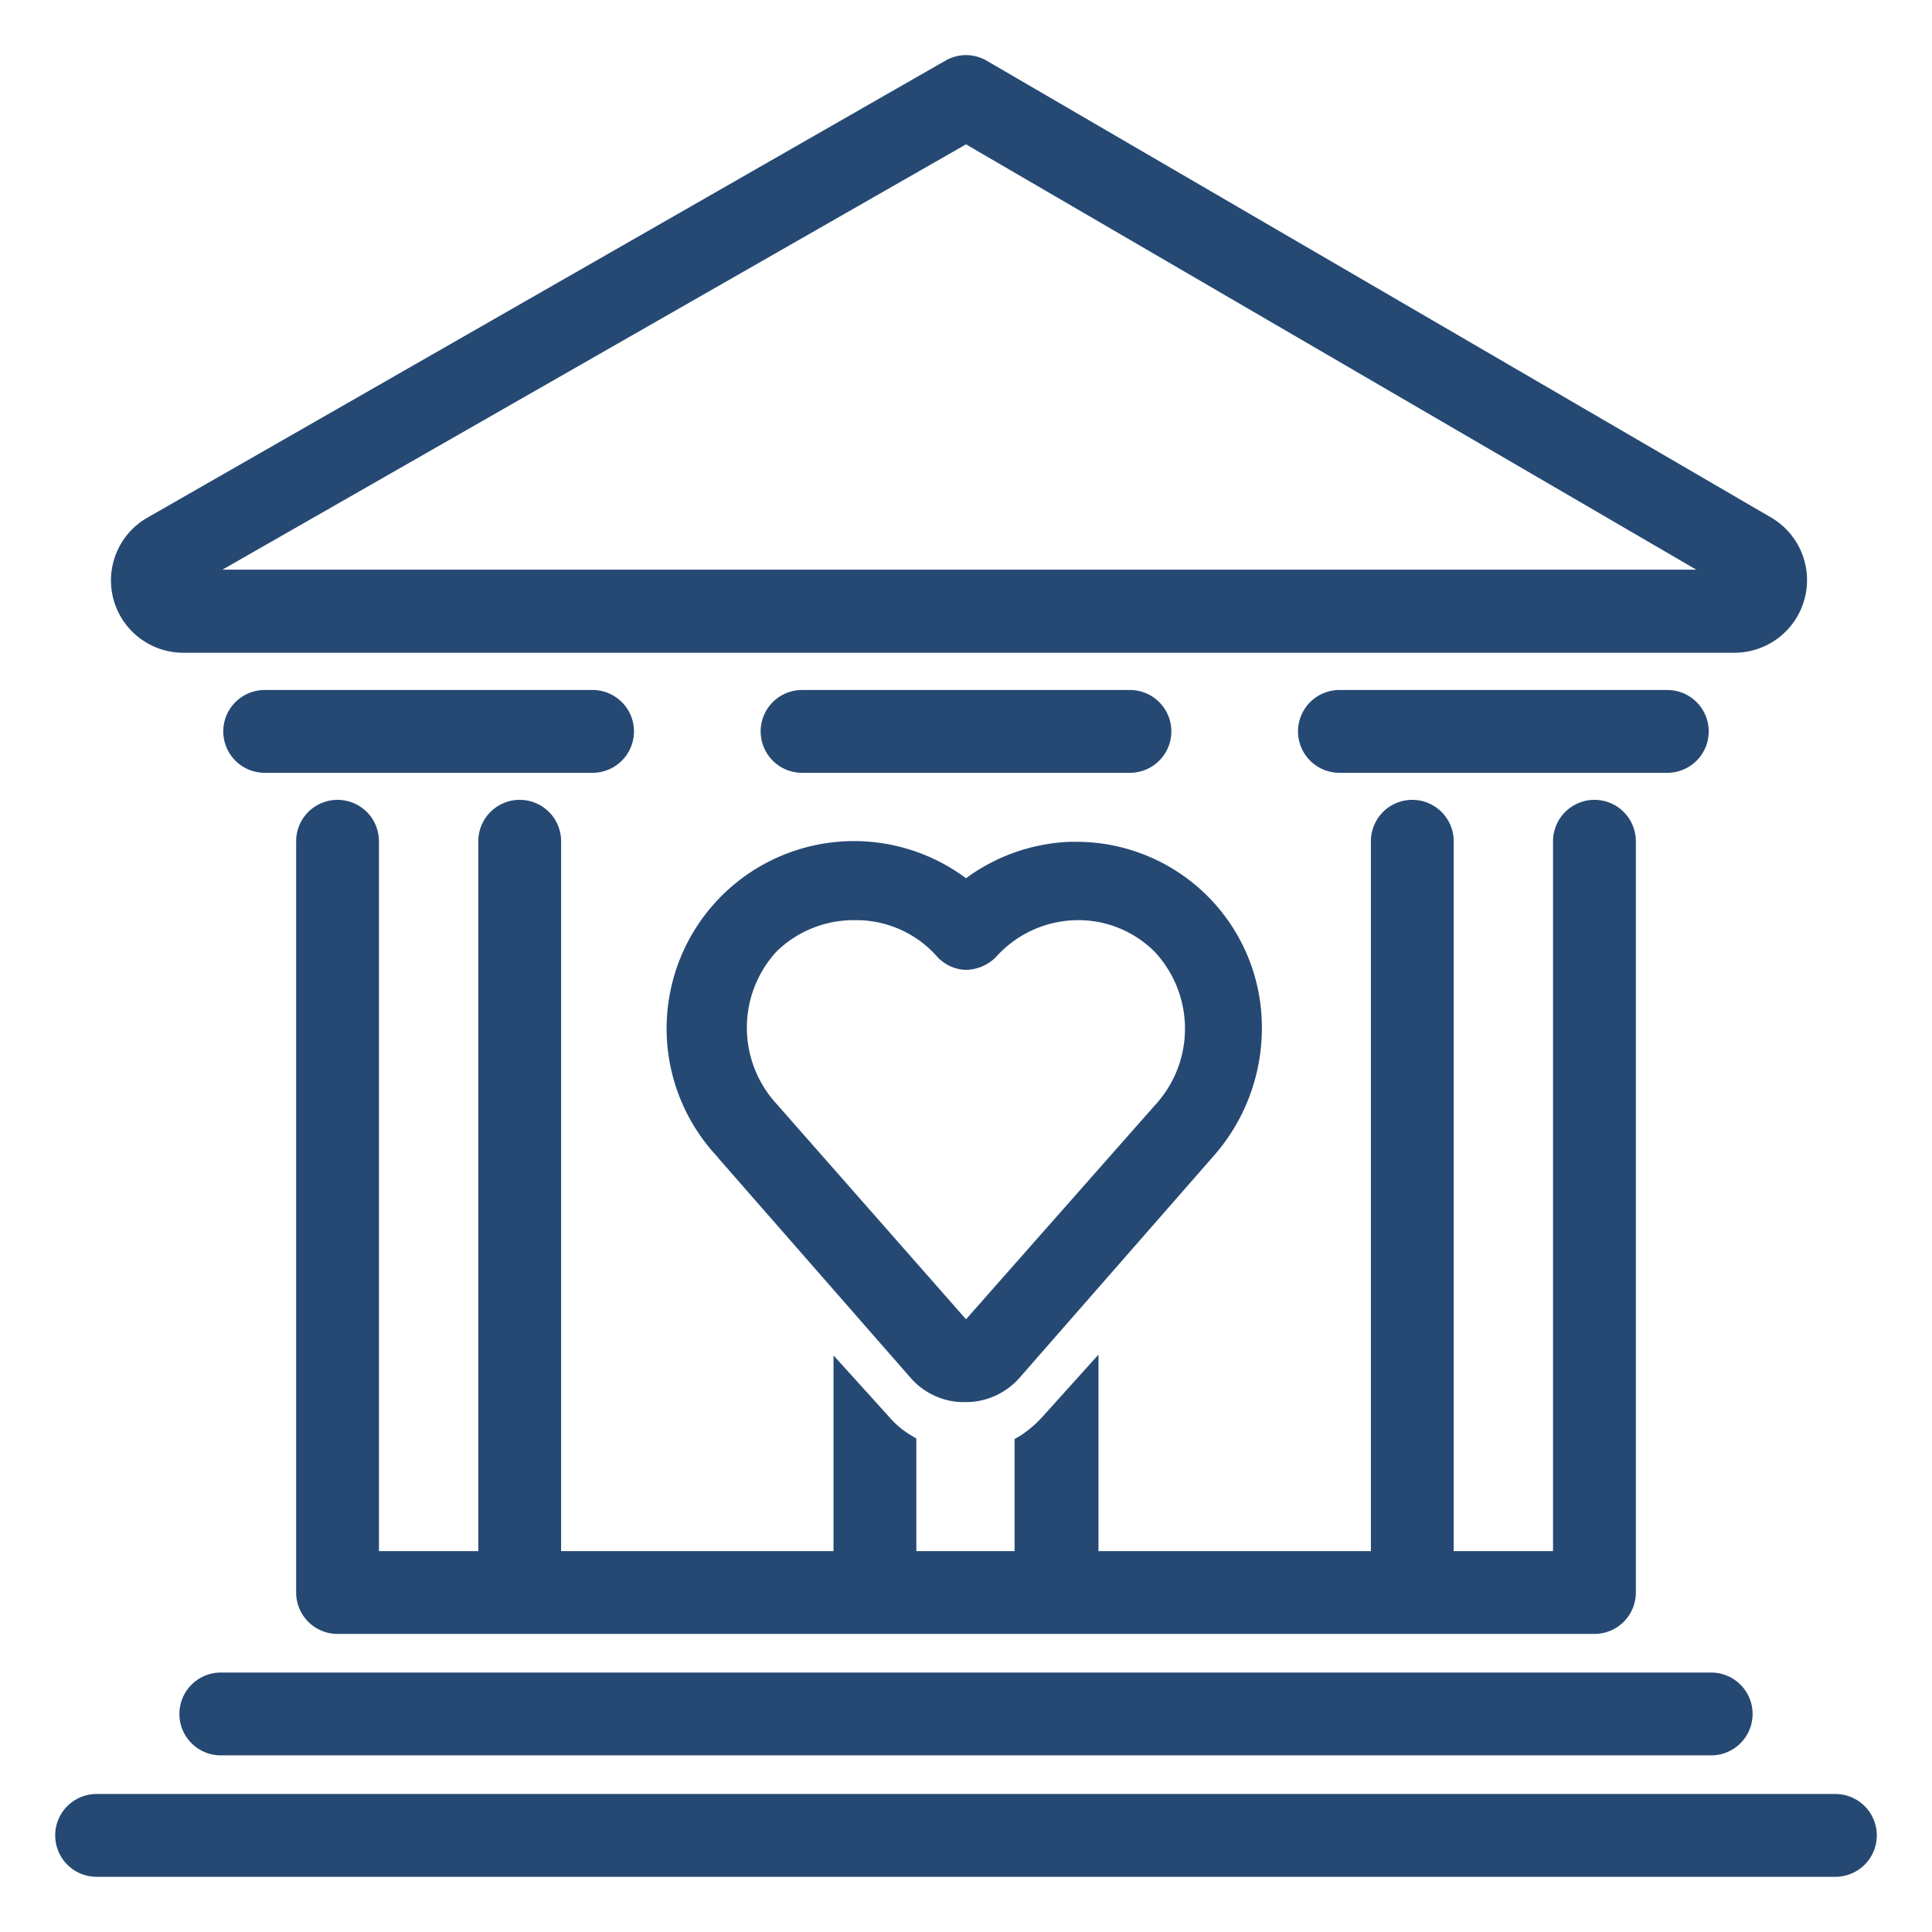
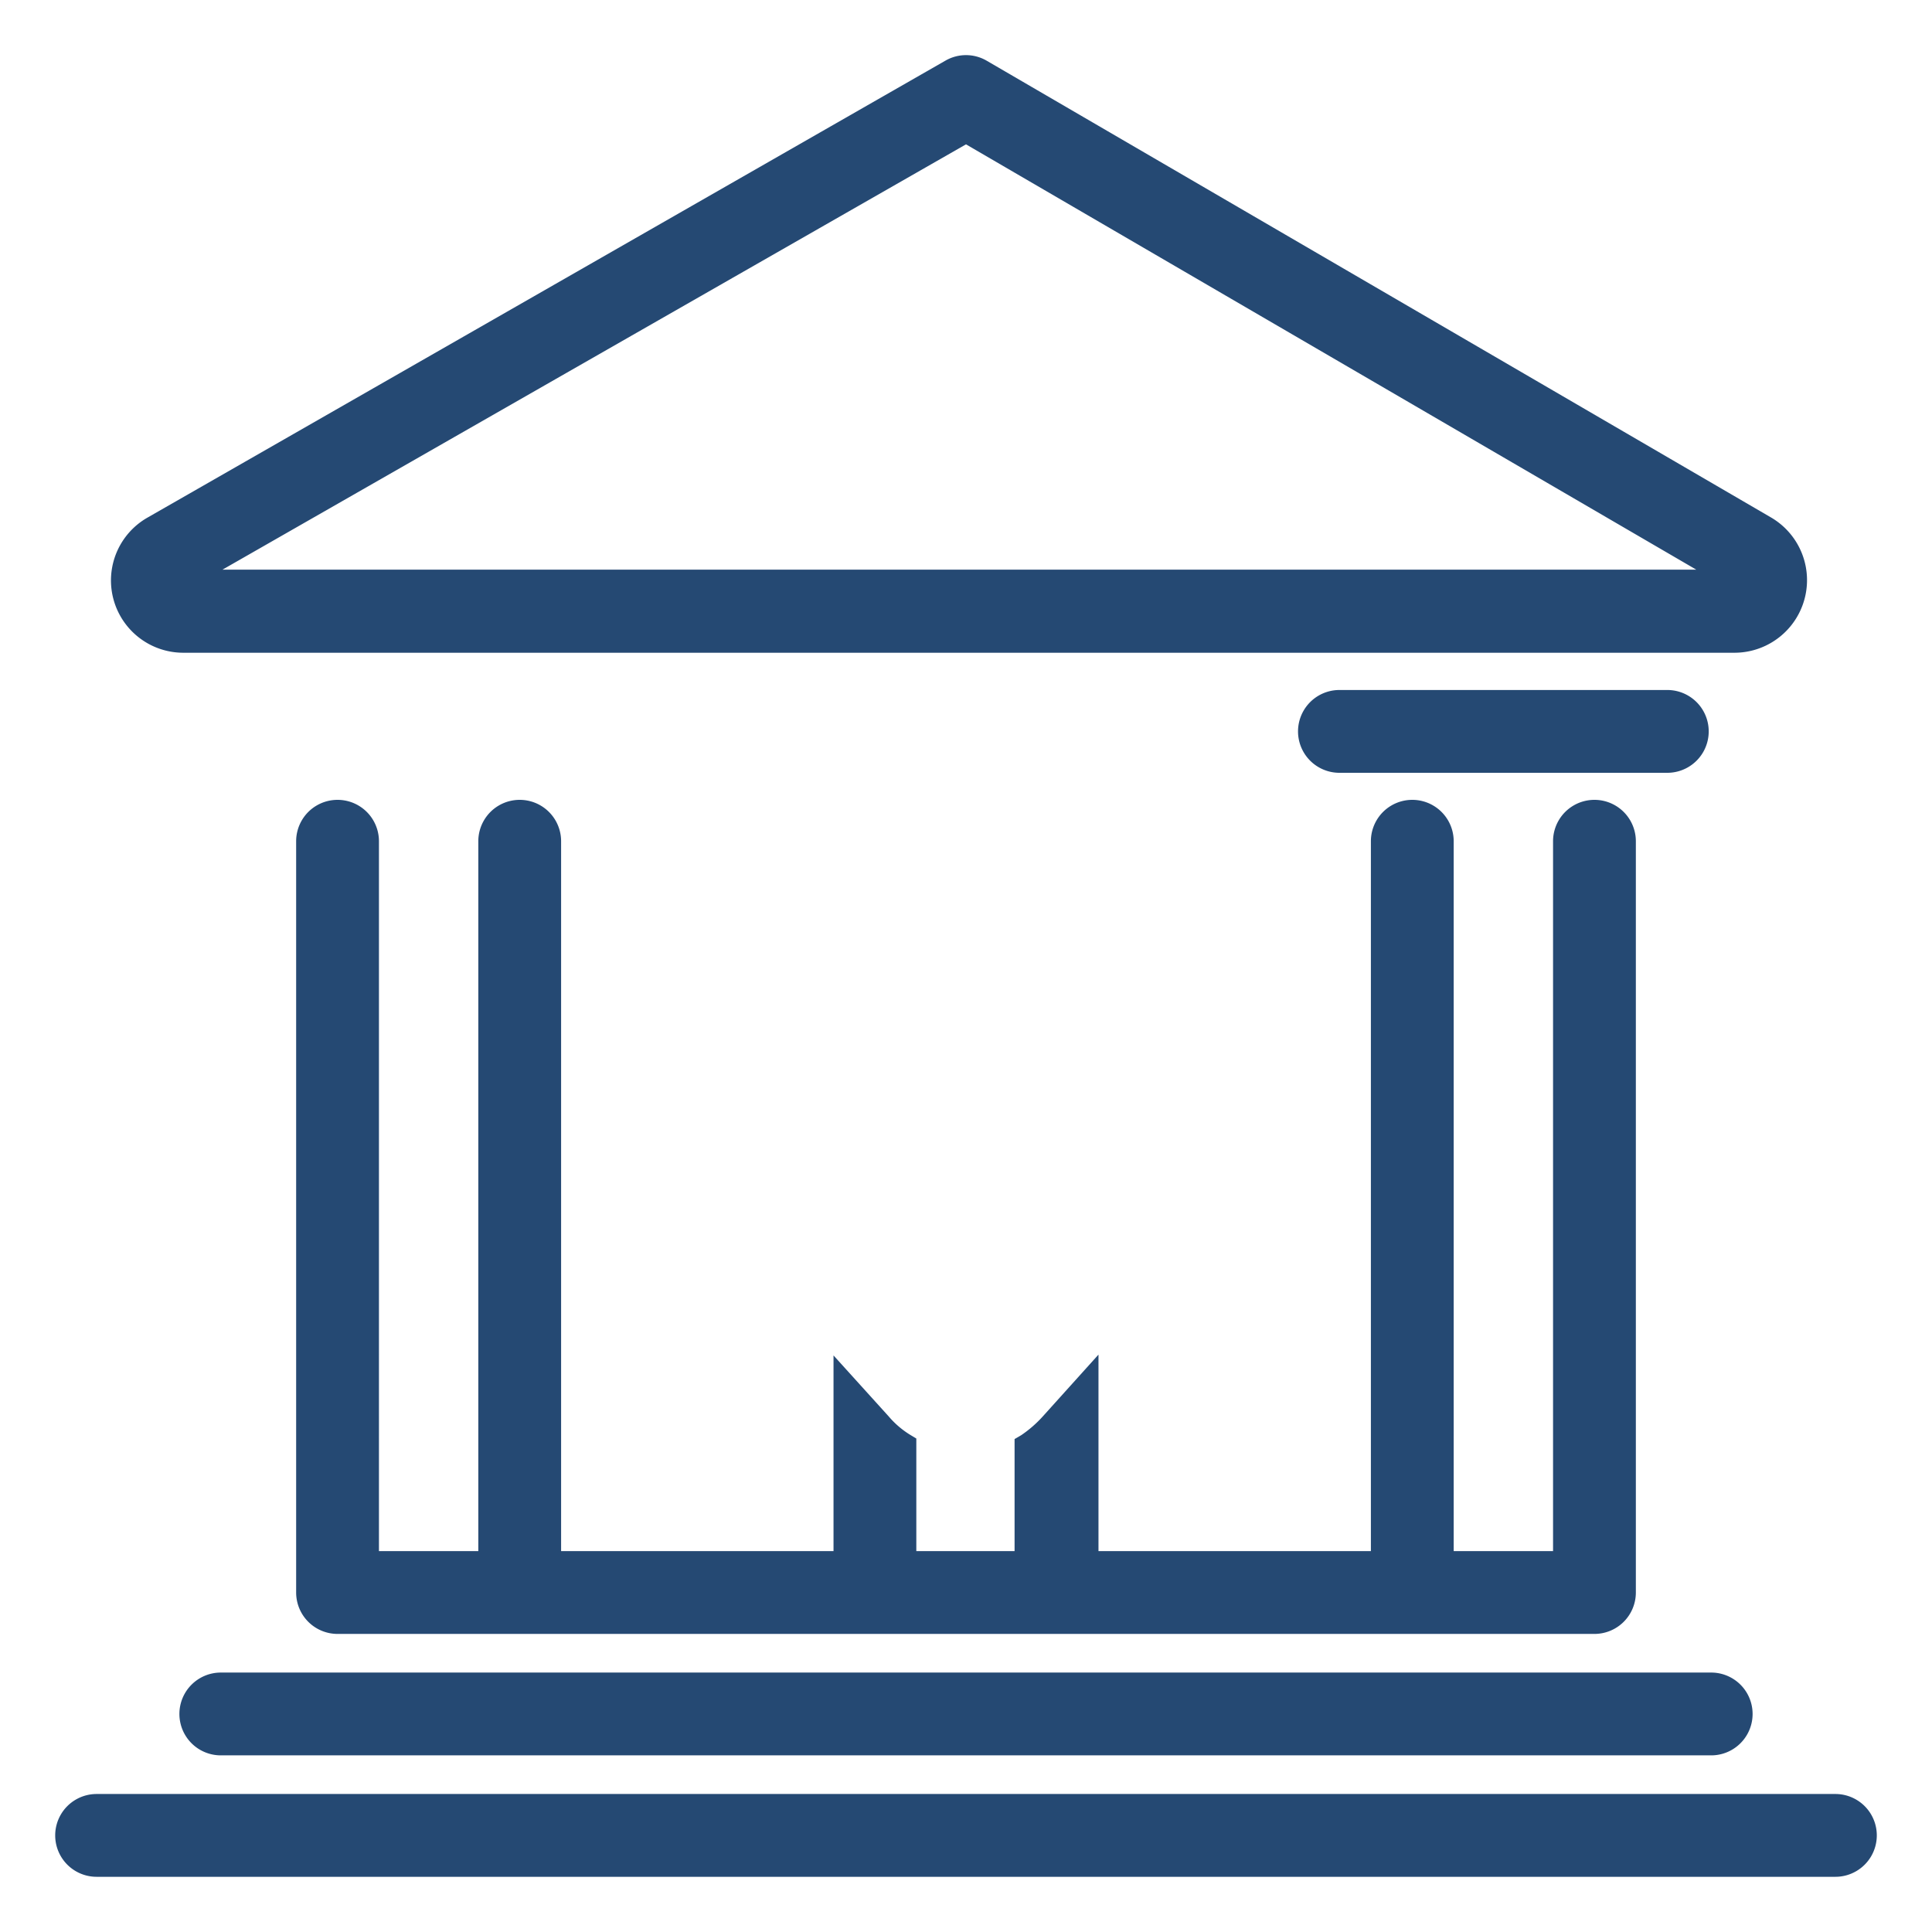
<svg xmlns="http://www.w3.org/2000/svg" id="Layer_1" data-name="Layer 1" viewBox="0 0 70 70">
  <defs>
    <style>.cls-1{fill:#254973;}</style>
  </defs>
  <path id="Path_627" data-name="Path 627" class="cls-1" d="M6.5,62.1A1.5,1.5,0,0,0,8,63.6H62a1.5,1.5,0,0,0,0-3H8A1.5,1.5,0,0,0,6.5,62.1" />
  <path id="Path_628" data-name="Path 628" class="cls-1" d="M66.5,65H3.5a1.5,1.5,0,0,0,0,3h63a1.5,1.5,0,0,0,0-3" />
  <path id="Path_629" data-name="Path 629" class="cls-1" d="M20.33,30.48a1.5,1.5,0,0,0-3,0h0V56.2h-3.6V30.48a1.5,1.5,0,0,0-3,0h0V57.7a1.5,1.5,0,0,0,1.5,1.5H57.77a1.5,1.5,0,0,0,1.5-1.5V30.48a1.5,1.5,0,1,0-3,0h0V56.2h-3.6V30.48a1.5,1.5,0,0,0-3,0h0V56.2H39.8V49.08l-2,2.22A4.3,4.3,0,0,1,37,52l-.24.14V56.2H33.2V52.12L33,52a3.25,3.25,0,0,1-.8-.68l-2-2.21V56.2H20.33Z" />
  <path id="Path_630" data-name="Path 630" class="cls-1" d="M62.85,23.65a2.63,2.63,0,0,0,1.32-4.9L35.75,2.2a1.49,1.49,0,0,0-1.5,0L5.35,18.75a2.62,2.62,0,0,0,1.28,4.9ZM35,5.23,61.46,20.64H8.06Z" />
-   <path id="Path_631" data-name="Path 631" class="cls-1" d="M21.47,25H9.59a1.5,1.5,0,1,0,0,3H21.47a1.5,1.5,0,0,0,0-3" />
-   <path id="Path_632" data-name="Path 632" class="cls-1" d="M40.94,28a1.5,1.5,0,0,0,0-3H29.06a1.5,1.5,0,1,0,0,3Z" />
  <path id="Path_633" data-name="Path 633" class="cls-1" d="M60.41,28a1.5,1.5,0,0,0,0-3H48.53a1.5,1.5,0,0,0,0,3Z" />
-   <path id="Path_634" data-name="Path 634" class="cls-1" d="M26,41.93l7,8a2.58,2.58,0,0,0,1.79.87H35a2.57,2.57,0,0,0,1.72-.66,2.28,2.28,0,0,0,.22-.22l7-8a7,7,0,0,0,1.78-4.68,6.72,6.72,0,0,0-6.72-6.74h-.23A6.81,6.81,0,0,0,35,31.82a6.79,6.79,0,0,0-9,10.1M31,33.34h.13a3.91,3.91,0,0,1,2.85,1.35,1.48,1.48,0,0,0,1,.45,1.56,1.56,0,0,0,1.11-.47A4,4,0,0,1,39,33.34a3.9,3.9,0,0,1,2.85,1.16,4.08,4.08,0,0,1,0,5.54L35,47.8,28.14,40a4.08,4.08,0,0,1,0-5.53A4,4,0,0,1,31,33.34" />
</svg>